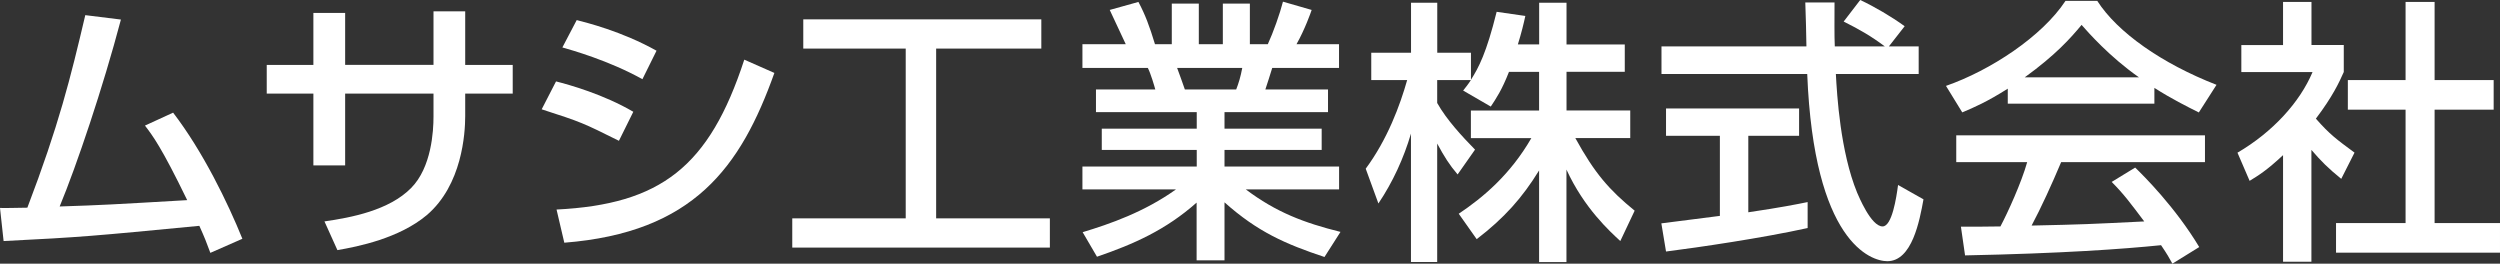
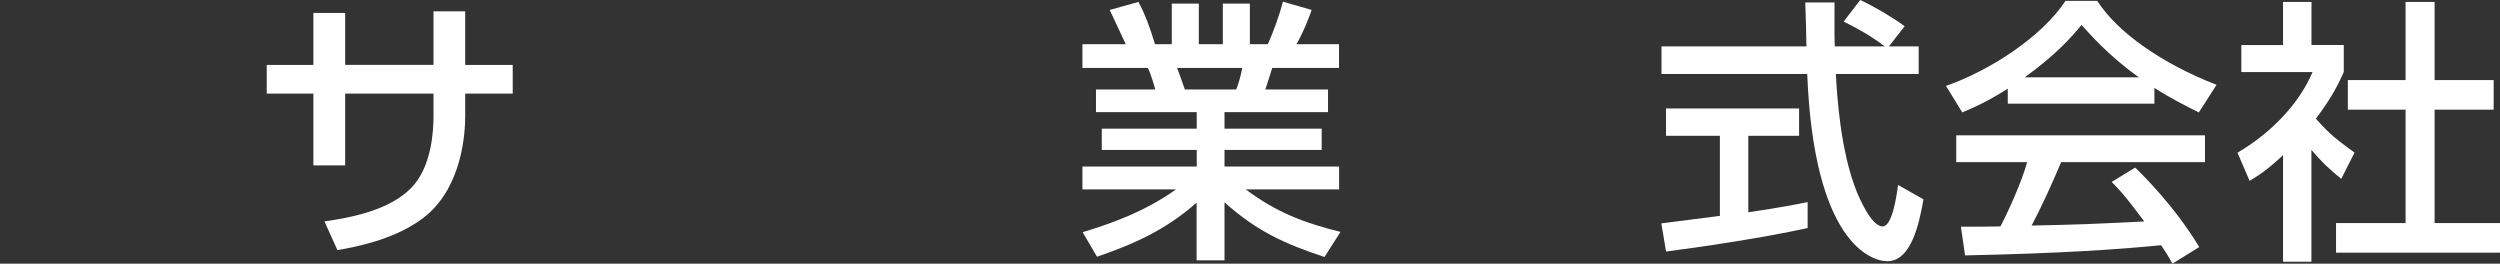
<svg xmlns="http://www.w3.org/2000/svg" id="_レイヤー_1" viewBox="0 0 374.62 39.51">
  <rect x="0" y="0" width="374.62" height="39.51" fill="#333333" stroke="none" />
  <defs>
    <style>.cls-1{fill:#fff;stroke-width:0px;}</style>
  </defs>
-   <path class="cls-1" d="m25.94,16.88c4.47,5.83,8.19,13.49,10.38,18.9l-4.8,2.11c-.54-1.49-.87-2.32-1.65-4.05-15.93,1.53-17.66,1.7-29.33,2.28l-.54-4.96c.95.04,2.98-.04,4.1-.04C8.81,18.78,10.55,11.75,12.78,2.27l5.34.66c-2.69,10.18-6.62,21.84-9.18,28.01,6.45-.21,7.74-.29,19.11-.95-3.85-7.94-5.21-9.72-6.33-11.17l4.22-1.94Z" />
  <path class="cls-1" d="m64.95,1.7h4.76v8.03h7.12v4.3h-7.12v3.39c0,2.56-.46,10.3-5.75,14.81-4.14,3.48-10.3,4.72-13.4,5.25l-1.94-4.3c4.01-.58,9.68-1.65,12.99-5.01,3.06-3.1,3.35-8.52,3.35-10.71v-3.43h-13.24v10.76h-4.76v-10.76h-6.99v-4.3h6.99V1.94h4.76v7.78h13.24V1.7Z" />
-   <path class="cls-1" d="m92.75,21.1c-5.42-2.69-5.54-2.77-11.58-4.72l2.15-4.18c1.99.5,7.12,1.94,11.58,4.55l-2.15,4.34Zm-9.35,10.3c15.6-.79,22.88-6.37,28.13-22.46l4.51,1.99c-5.05,14.15-12.12,23.91-31.48,25.44l-1.16-4.96Zm12.87-19.53c-5.05-2.81-10.67-4.38-12-4.76l2.15-4.1c1.41.37,6.7,1.65,11.96,4.59l-2.11,4.26Z" />
-   <path class="cls-1" d="m120.38,2.9h35.66v4.38h-15.76v25.44h17.04v4.38h-38.6v-4.38h17V7.28h-15.35V2.9Z" />
  <path class="cls-1" d="m162.24,34.79c4.1-1.24,9.23-3.02,13.98-6.41h-14.02v-3.43h17.13v-2.48h-14.23v-3.19h14.23v-2.48h-15.1v-3.39h8.89c-.12-.46-.7-2.44-1.12-3.23h-9.8v-3.56h6.49c-.29-.62-1.61-3.43-2.4-5.13l4.3-1.2c1.03,1.94,1.65,3.6,2.48,6.33h2.52V.54h4.05v6.08h3.6V.54h4.05v6.08h2.69c.79-1.7,1.82-4.59,2.27-6.37l4.3,1.24c-.12.37-1.03,2.94-2.27,5.13h6.37v3.56h-10.01c-.12.46-.87,2.73-1.03,3.23h9.39v3.39h-15.51v2.48h14.56v3.19h-14.56v2.48h17.17v3.43h-13.98c4.55,3.43,8.73,5.01,14.19,6.37l-2.4,3.76c-5.83-1.94-10.01-3.76-14.98-8.19v8.69h-4.18v-8.65c-4.63,4.1-9.39,6.21-14.93,8.11l-2.15-3.68Zm14.15-24.61c.21.5.99,2.77,1.16,3.23h7.69c.37-.95.66-1.9.91-3.23h-9.76Z" />
-   <path class="cls-1" d="m226.12,10.76c-1.08,2.77-1.94,4.01-2.73,5.21l-4.14-2.4c.33-.41.79-.99,1.16-1.57h-5.05v3.43c1.41,2.52,3.77,5.05,5.67,6.99l-2.61,3.72c-1.24-1.45-1.99-2.65-3.06-4.63v17.75h-3.93v-19.24c-1.08,3.68-2.73,7.28-4.88,10.47l-1.9-5.21c3.27-4.43,5.13-9.47,6.21-13.28h-5.38v-4.1h5.96V.41h3.93v7.49h5.05v4.05c1.16-1.82,2.32-4.01,3.85-10.18l4.3.62c-.25,1.16-.58,2.52-1.12,4.26h3.19V.41h4.1v6.25h8.73v4.1h-8.73v5.79h9.55v4.14h-8.23c2.9,5.29,5.09,7.78,8.89,10.88l-2.15,4.55c-1.53-1.41-5.42-4.92-8.07-10.71v13.86h-4.1v-13.73c-2.52,4.1-5.21,7.12-9.35,10.3l-2.69-3.81c3.64-2.44,7.7-5.83,10.88-11.33h-9.06v-4.14h10.22v-5.79h-4.51Z" />
  <path class="cls-1" d="m283.04,6.95h4.47v4.14h-12.41c.17,3.14.66,11.62,3.19,17.79.21.46,2.07,5.05,3.81,5.05,1.41,0,2.07-4.3,2.32-6.21l3.81,2.15c-.58,3.19-1.7,9.27-5.42,9.27-2.48,0-11-2.85-12-28.05h-21.84v-4.14h21.72c0-.91-.12-5.5-.17-6.58h4.38c0,2.56-.04,4.92.04,6.58h7.49c-1.99-1.49-3.68-2.48-6.16-3.72l2.48-3.23c2.11.99,4.67,2.48,6.66,3.93l-2.36,3.02Zm-34.09,26.52c2.23-.29,7.82-.99,8.77-1.12v-12h-8.07v-4.1h19.94v4.1h-7.61v11.46c4.76-.7,7.28-1.2,8.89-1.53v3.89c-6.74,1.49-16.34,2.9-21.22,3.52l-.7-4.22Z" />
  <path class="cls-1" d="m300.87,13.28c-3.14,1.99-5.05,2.81-6.83,3.56l-2.44-3.97c6.66-2.32,14.4-7.4,17.91-12.74h4.76c3.02,4.72,9.68,9.39,17.87,12.58l-2.65,4.14c-1.74-.87-4.14-2.07-6.66-3.68v2.36h-21.97v-2.23Zm24.66,26.23c-.5-.91-.75-1.37-1.7-2.77-5.67.58-14.93,1.24-29.37,1.53l-.62-4.3c.87,0,4.63,0,5.92-.04,1.08-2.03,3.14-6.54,4.01-9.64h-10.63v-4.01h37.27v4.01h-21.55c-1.41,3.35-3.02,6.87-4.43,9.51,7.74-.17,8.6-.21,16.88-.62-2.03-2.69-3.06-4.1-4.88-5.92l3.52-2.15c1.28,1.24,6,5.92,9.6,11.91l-4.01,2.48Zm-5.01-27.92c-4.47-3.14-7.61-6.74-8.6-7.86-1.65,1.99-3.89,4.51-8.52,7.86h17.13Z" />
  <path class="cls-1" d="m346.37,39.22h-4.26v-15.97c-2.48,2.32-3.72,3.06-5.01,3.85l-1.82-4.22c5.3-3.1,9.35-7.57,11.25-12.08h-10.67v-4.05h6.25V.29h4.26v6.45h4.84v4.05c-.7,1.57-1.65,3.64-4.18,6.99,2.11,2.4,3.1,3.1,5.79,5.09l-1.99,3.93c-1.94-1.57-3.06-2.69-4.47-4.34v16.75ZM360.48.29h4.34v11.71h8.85v4.43h-8.85v17h9.8v4.43h-24.57v-4.43h10.42v-17h-8.65v-4.43h8.65V.29Z" />
</svg>